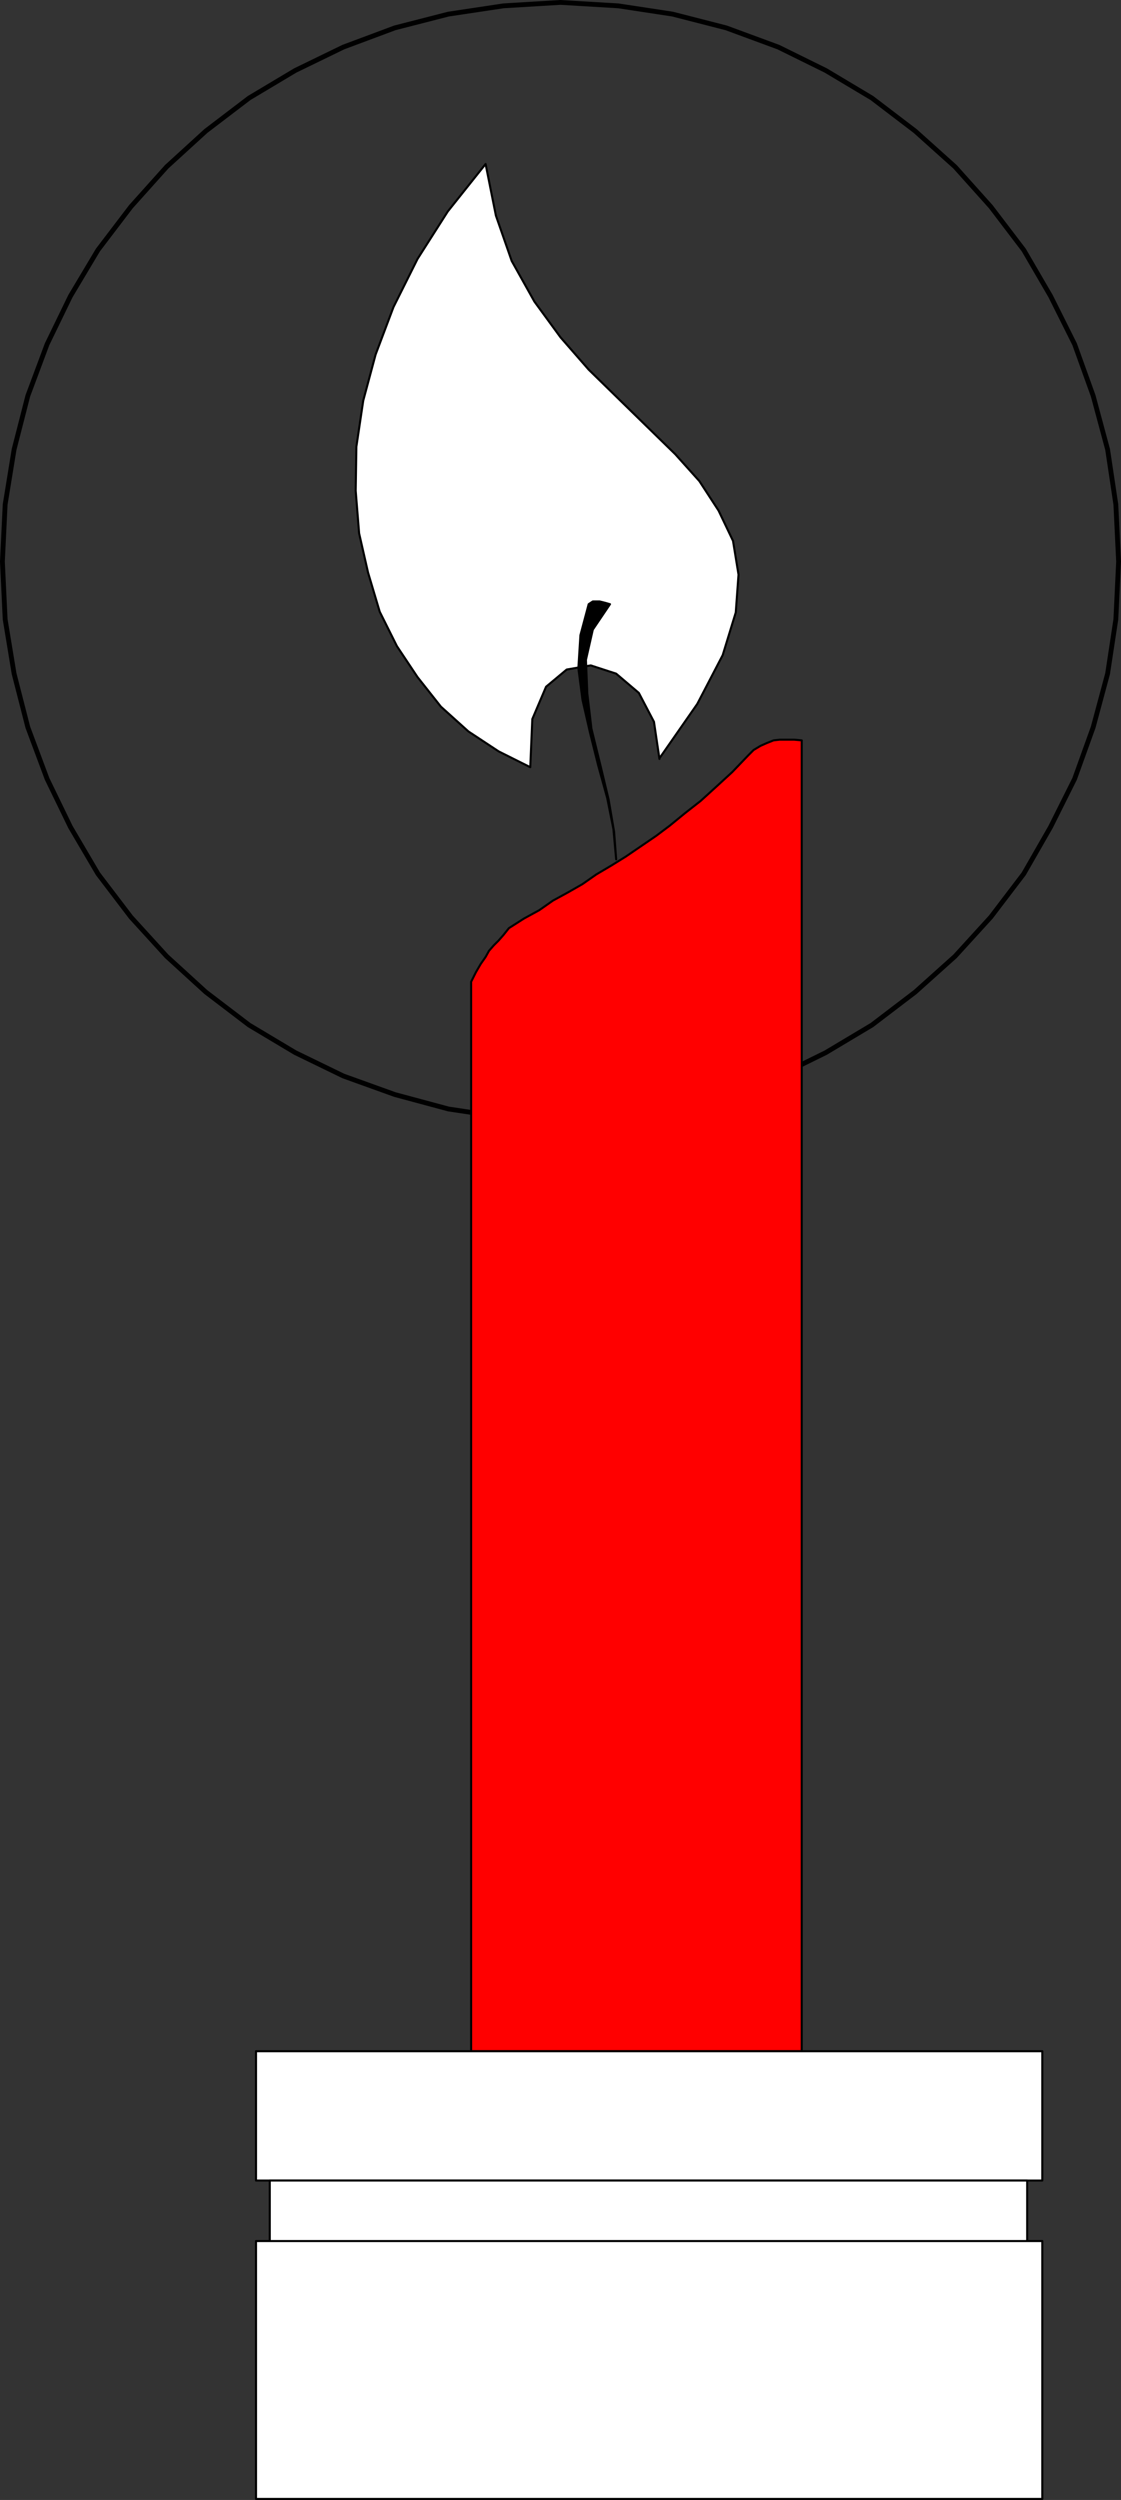
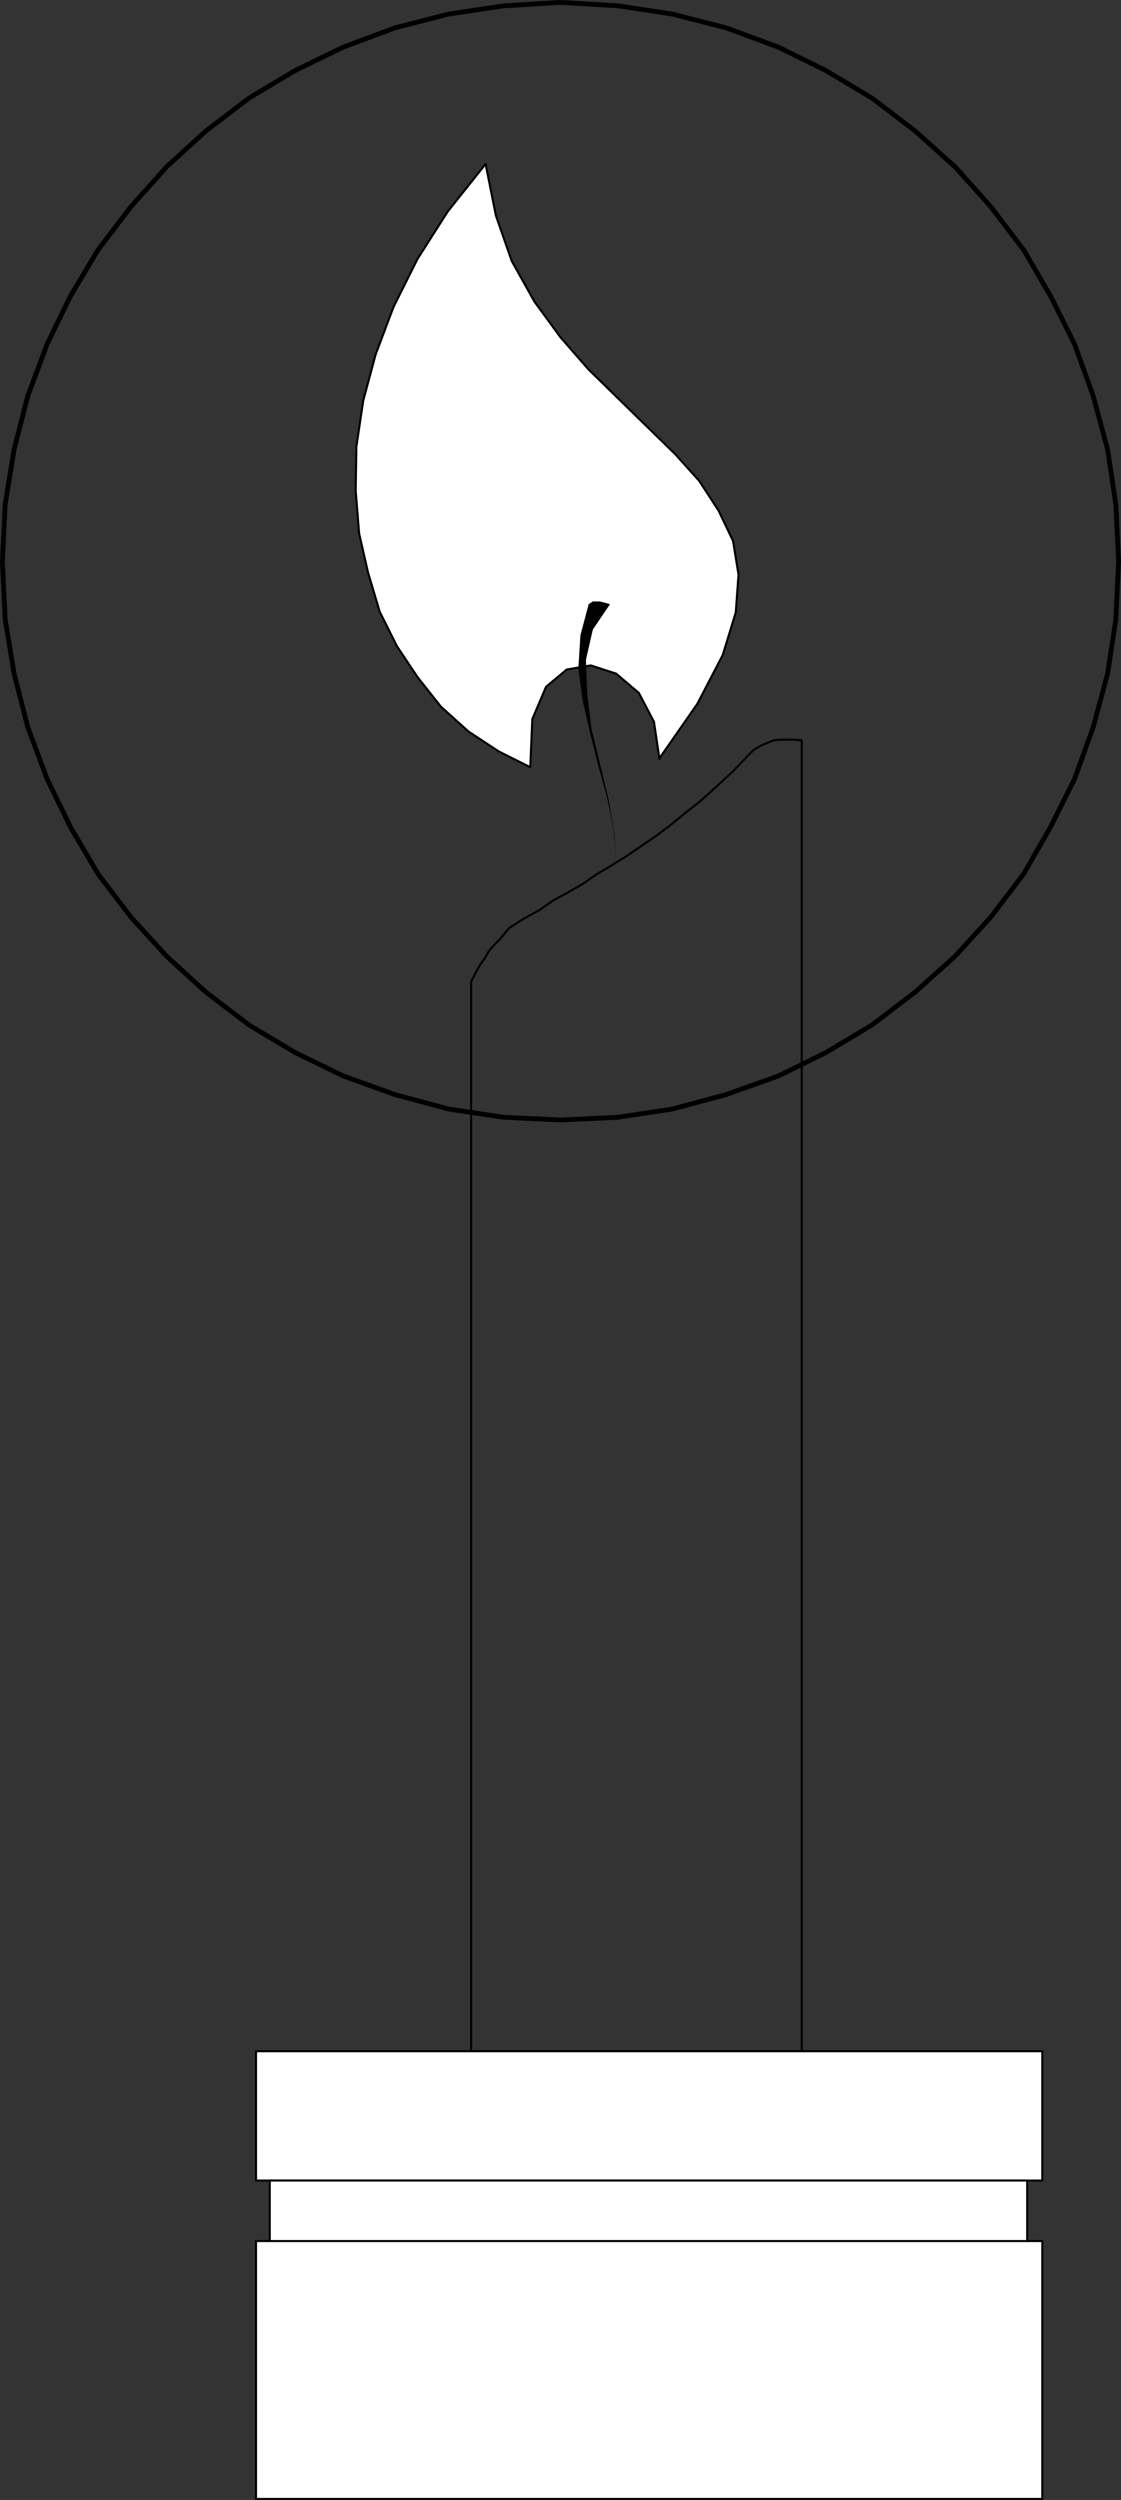
<svg xmlns="http://www.w3.org/2000/svg" xmlns:ns1="http://sodipodi.sourceforge.net/DTD/sodipodi-0.dtd" xmlns:ns2="http://www.inkscape.org/namespaces/inkscape" version="1.0" width="69.742mm" height="155.412mm" id="svg13" ns1:docname="Candle 01.wmf">
  <rect width="100%" height="100%" fill="#333333" stroke="none" />
  <ns1:namedview id="namedview13" pagecolor="#ffffff" bordercolor="#000000" borderopacity="0.25" ns2:showpageshadow="2" ns2:pageopacity="0.0" ns2:pagecheckerboard="0" ns2:deskcolor="#d1d1d1" ns2:document-units="mm" />
  <defs id="defs1">
    <pattern id="WMFhbasepattern" patternUnits="userSpaceOnUse" width="6" height="6" x="0" y="0" />
  </defs>
  <path style="fill:#ffffff;fill-opacity:1;fill-rule:evenodd;stroke:none" d="m 155.068,178.154 8.889,-12.766 5.98,-11.473 3.071,-10.019 0.646,-8.888 -1.293,-7.918 -3.394,-7.11 -4.525,-6.948 -5.656,-6.302 -6.626,-6.464 -6.788,-6.625 -6.949,-6.787 -6.626,-7.595 -6.141,-8.403 -5.333,-9.534 -3.717,-10.665 -2.424,-12.119 -8.889,11.15 -7.111,11.15 -5.656,11.311 -4.202,11.15 -2.909,10.827 -1.616,10.827 -0.162,10.342 0.808,10.019 2.101,9.211 2.747,9.211 4.04,8.08 4.848,7.272 5.495,6.948 6.465,5.817 7.111,4.686 7.434,3.717 0.485,-11.311 3.232,-7.595 4.848,-4.04 5.656,-0.97 5.98,1.939 5.333,4.525 3.555,6.787 1.293,8.726 v 0 z" id="path1" />
  <path style="fill:none;stroke:#000000;stroke-width:0.485px;stroke-linecap:round;stroke-linejoin:round;stroke-miterlimit:4;stroke-dasharray:none;stroke-opacity:1" d="m 155.068,178.154 8.889,-12.766 5.98,-11.473 3.071,-10.019 0.646,-8.888 -1.293,-7.918 -3.394,-7.11 -4.525,-6.948 -5.656,-6.302 -6.626,-6.464 -6.788,-6.625 -6.949,-6.787 -6.626,-7.595 -6.141,-8.403 -5.333,-9.534 -3.717,-10.665 -2.424,-12.119 -8.889,11.15 -7.111,11.15 -5.656,11.311 -4.202,11.15 -2.909,10.827 -1.616,10.827 -0.162,10.342 0.808,10.019 2.101,9.211 2.747,9.211 4.04,8.08 4.848,7.272 5.495,6.948 6.465,5.817 7.111,4.686 7.434,3.717 0.485,-11.311 3.232,-7.595 4.848,-4.04 5.656,-0.97 5.98,1.939 5.333,4.525 3.555,6.787 1.293,8.726 v 0" id="path2" />
  <path style="fill:none;stroke:#000000;stroke-width:1.131px;stroke-linecap:round;stroke-linejoin:round;stroke-miterlimit:4;stroke-dasharray:none;stroke-opacity:1" d="m 131.796,0.566 13.576,0.808 12.767,1.939 12.606,3.232 12.283,4.525 11.151,5.494 10.828,6.464 10.182,7.756 9.374,8.403 8.404,9.372 7.757,10.18 6.303,10.827 5.656,11.311 4.364,12.119 3.394,12.604 1.939,12.927 0.646,13.412 -0.646,13.574 -1.939,12.766 -3.394,12.604 -4.364,12.119 -5.656,11.311 -6.303,10.988 -7.757,10.18 -8.404,9.211 -9.374,8.403 -10.182,7.756 -10.828,6.464 -11.151,5.494 -12.283,4.363 -12.606,3.393 -12.767,1.939 -13.576,0.646 -13.414,-0.646 -12.929,-1.939 -12.606,-3.393 -12.121,-4.363 -11.313,-5.494 -10.828,-6.464 -10.182,-7.756 -9.212,-8.403 -8.404,-9.211 L 23.03,205.302 16.565,194.313 11.071,183.002 6.545,170.883 3.313,158.279 1.212,145.513 0.566,131.939 1.212,118.527 3.313,105.6 6.545,92.996 11.071,80.876 16.565,69.565 23.03,58.738 30.787,48.558 39.191,39.186 48.403,30.783 58.585,23.027 69.413,16.563 80.726,11.069 92.847,6.545 105.453,3.313 118.382,1.374 131.796,0.566" id="path3" />
-   <path style="fill:#ff0000;fill-opacity:1;fill-rule:evenodd;stroke:none" d="m 110.786,230.671 1.131,-2.262 1.131,-1.939 1.131,-1.616 0.808,-1.454 1.131,-1.293 1.131,-1.131 1.131,-1.293 1.293,-1.616 3.555,-2.262 3.555,-1.939 3.232,-2.262 3.555,-1.939 3.394,-1.939 3.232,-2.262 3.555,-2.101 3.394,-2.101 3.555,-2.424 3.555,-2.424 3.232,-2.424 3.555,-2.909 3.717,-2.909 3.555,-3.232 3.879,-3.555 3.717,-3.878 1.293,-1.293 1.616,-0.97 1.455,-0.646 1.616,-0.646 1.455,-0.162 h 1.778 1.616 l 1.778,0.162 v 307.993 h -77.736 z" id="path4" />
  <path style="fill:none;stroke:#000000;stroke-width:0.485px;stroke-linecap:round;stroke-linejoin:round;stroke-miterlimit:4;stroke-dasharray:none;stroke-opacity:1" d="m 110.786,230.671 1.131,-2.262 1.131,-1.939 1.131,-1.616 0.808,-1.454 1.131,-1.293 1.131,-1.131 1.131,-1.293 1.293,-1.616 3.555,-2.262 3.555,-1.939 3.232,-2.262 3.555,-1.939 3.394,-1.939 3.232,-2.262 3.555,-2.101 3.394,-2.101 3.555,-2.424 3.555,-2.424 3.232,-2.424 3.555,-2.909 3.717,-2.909 3.555,-3.232 3.879,-3.555 3.717,-3.878 1.293,-1.293 1.616,-0.97 1.455,-0.646 1.616,-0.646 1.455,-0.162 h 1.778 1.616 l 1.778,0.162 v 307.993 h -77.736 v -251.274 0" id="path5" />
  <path style="fill:#000000;fill-opacity:1;fill-rule:evenodd;stroke:none" d="m 144.886,201.908 -0.646,-7.11 -1.455,-7.272 -2.101,-7.595 -1.939,-7.756 -1.778,-7.756 -0.97,-7.433 0.485,-7.756 1.939,-7.272 0.97,-0.646 h 1.616 l 1.293,0.323 1.131,0.323 -4.04,5.979 -1.616,7.11 0.323,7.918 0.97,8.241 2.101,8.564 1.939,8.08 1.293,7.595 0.485,6.464 z" id="path6" />
-   <path style="fill:none;stroke:#000000;stroke-width:0.485px;stroke-linecap:round;stroke-linejoin:round;stroke-miterlimit:4;stroke-dasharray:none;stroke-opacity:1" d="m 144.886,201.908 -0.646,-7.11 -1.455,-7.272 -2.101,-7.595 -1.939,-7.756 -1.778,-7.756 -0.97,-7.433 0.485,-7.756 1.939,-7.272 0.97,-0.646 h 1.616 l 1.293,0.323 1.131,0.323 -4.04,5.979 -1.616,7.11 0.323,7.918 0.97,8.241 2.101,8.564 1.939,8.08 1.293,7.595 0.485,6.464 v 0" id="path7" />
  <path style="fill:#ffffff;fill-opacity:1;fill-rule:evenodd;stroke:none" d="M 245.086,512.325 H 60.201 V 481.946 H 245.086 v 30.379 z" id="path8" />
  <path style="fill:none;stroke:#000000;stroke-width:0.485px;stroke-linecap:round;stroke-linejoin:round;stroke-miterlimit:4;stroke-dasharray:none;stroke-opacity:1" d="M 245.086,512.325 H 60.201 V 481.946 H 245.086 v 30.379 0" id="path9" />
  <path style="fill:#ffffff;fill-opacity:1;fill-rule:evenodd;stroke:none" d="M 241.531,528.161 63.433,528.322 V 512.325 H 241.531 v 15.998 0 z" id="path10" />
  <path style="fill:none;stroke:#000000;stroke-width:0.485px;stroke-linecap:round;stroke-linejoin:round;stroke-miterlimit:4;stroke-dasharray:none;stroke-opacity:1" d="M 241.531,528.161 63.433,528.322 V 512.325 H 241.531 v 15.998 0" id="path11" />
  <path style="fill:#ffffff;fill-opacity:1;fill-rule:evenodd;stroke:none" d="M 245.086,526.545 H 60.201 V 587.141 H 245.086 v -60.597 z" id="path12" />
  <path style="fill:none;stroke:#000000;stroke-width:0.485px;stroke-linecap:round;stroke-linejoin:round;stroke-miterlimit:4;stroke-dasharray:none;stroke-opacity:1" d="M 245.086,526.545 H 60.201 V 587.141 H 245.086 v -60.597 0" id="path13" />
</svg>